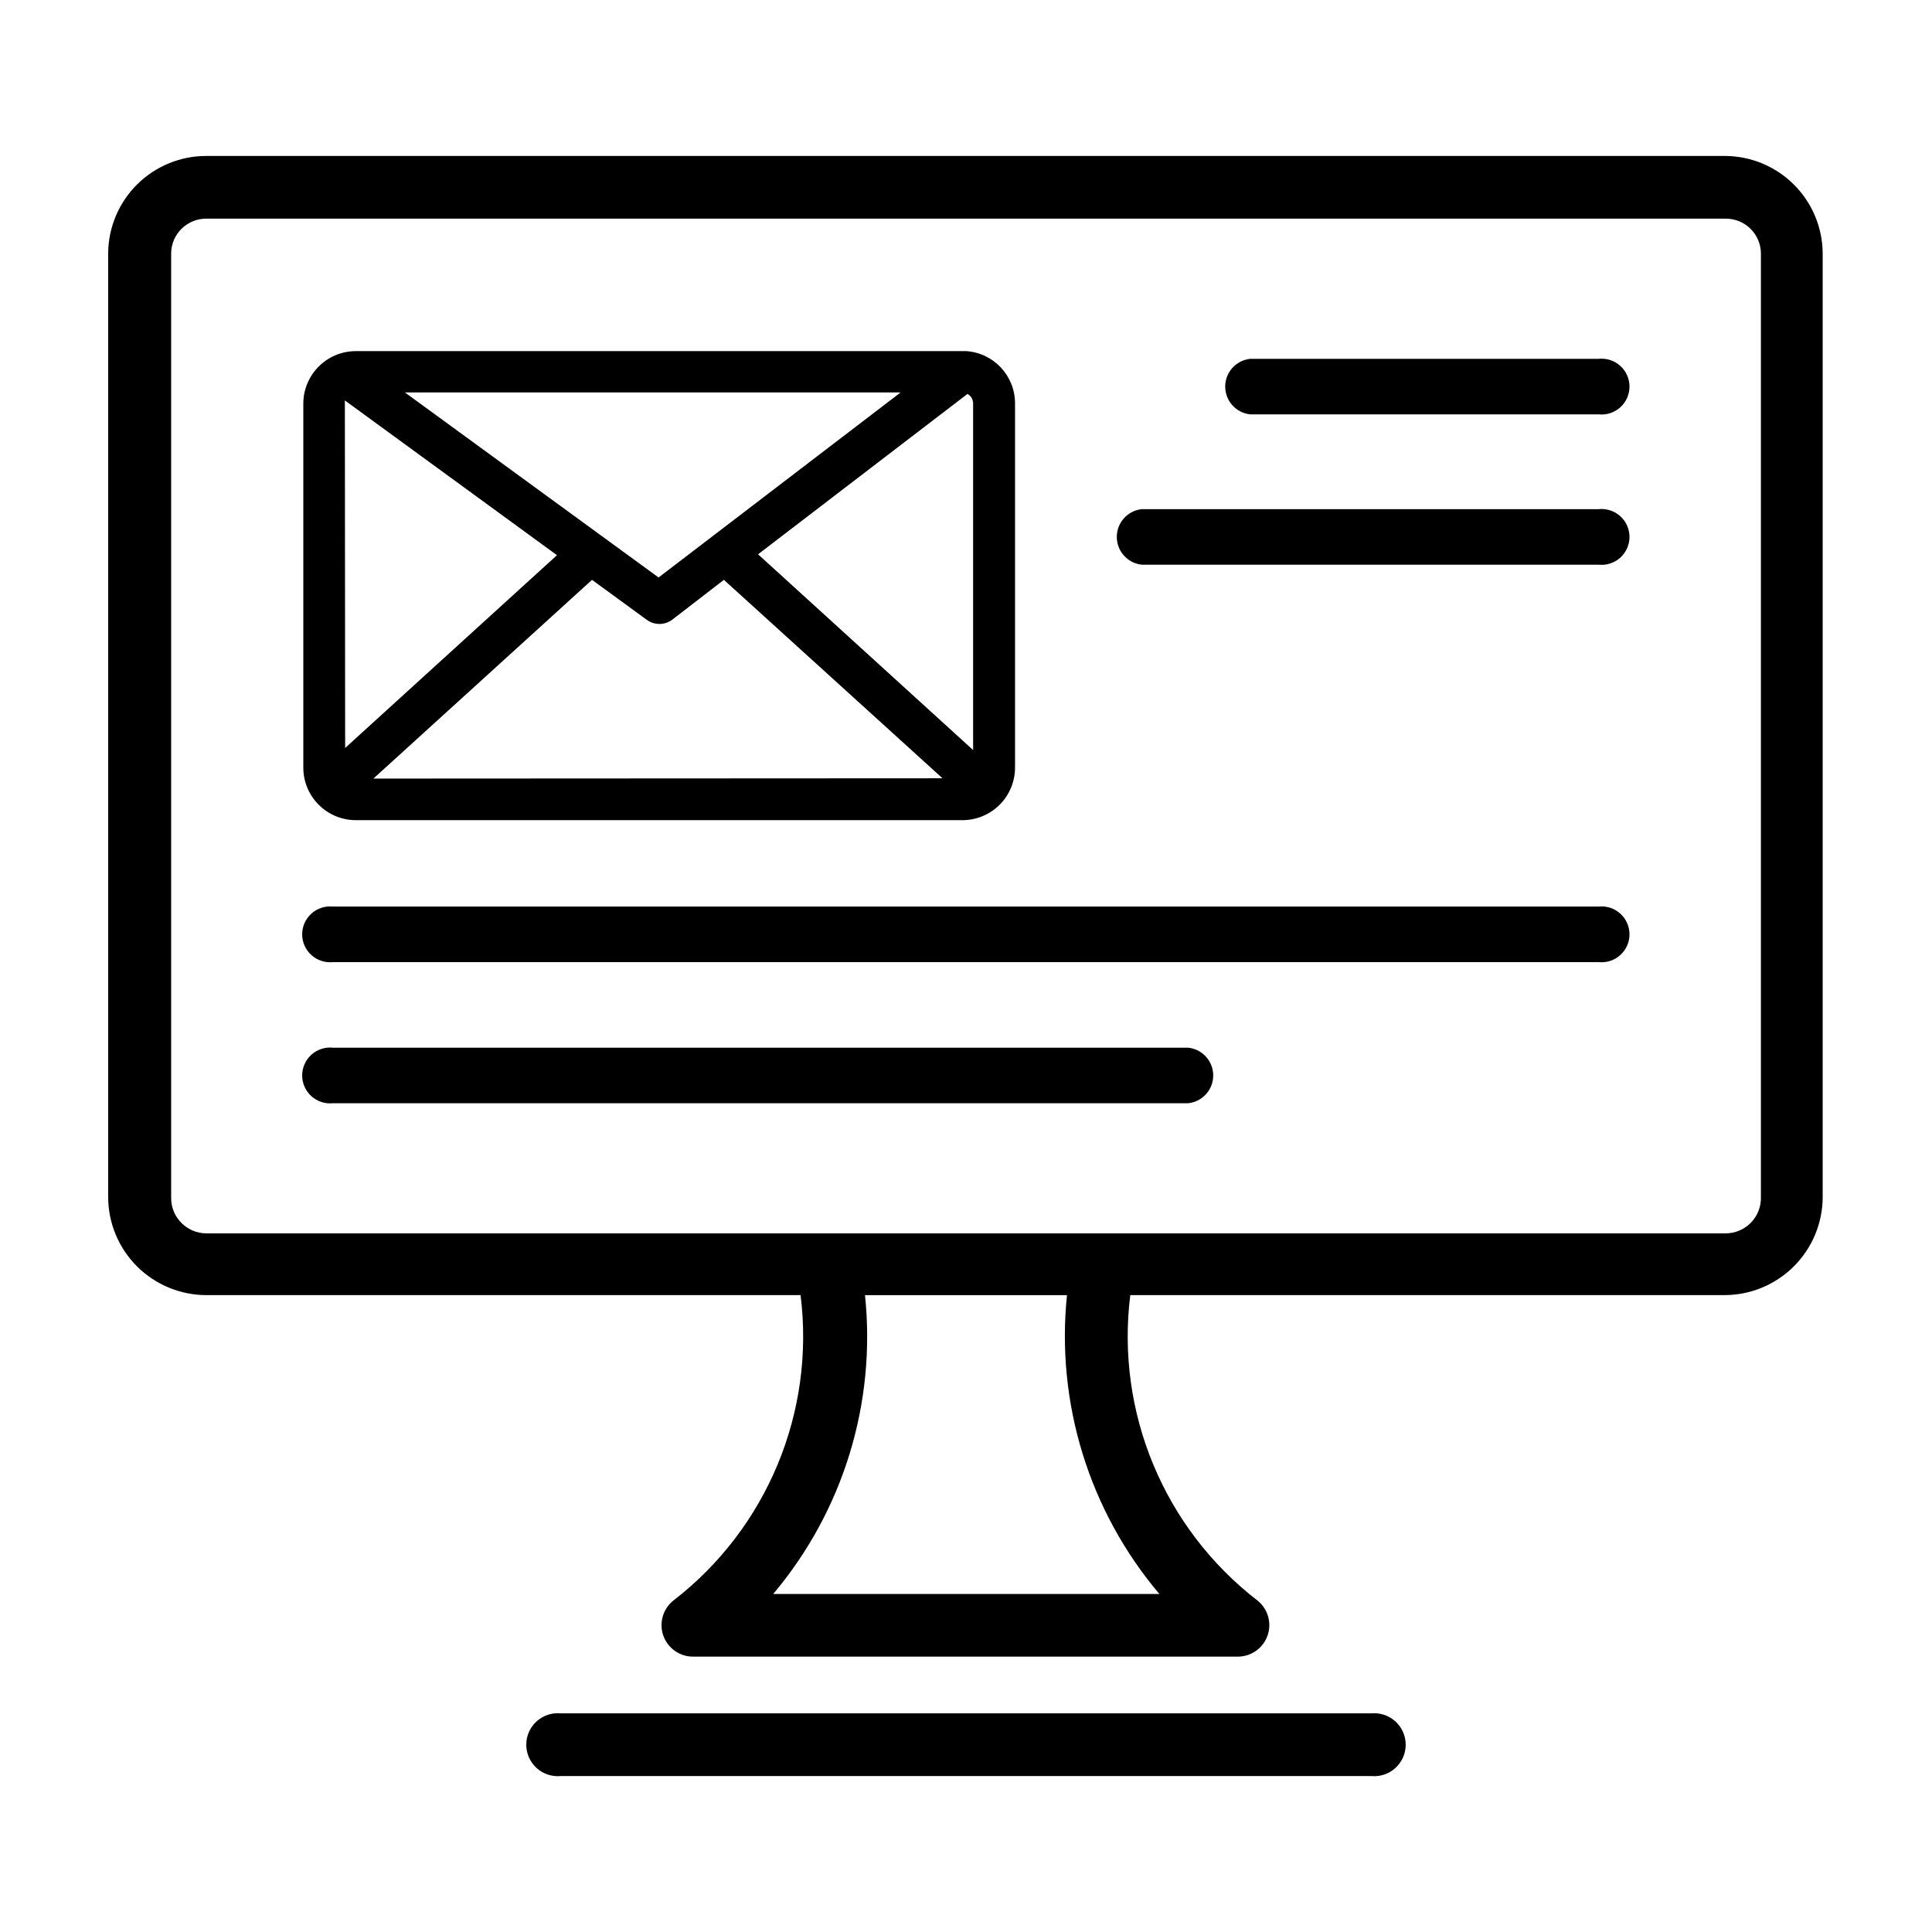
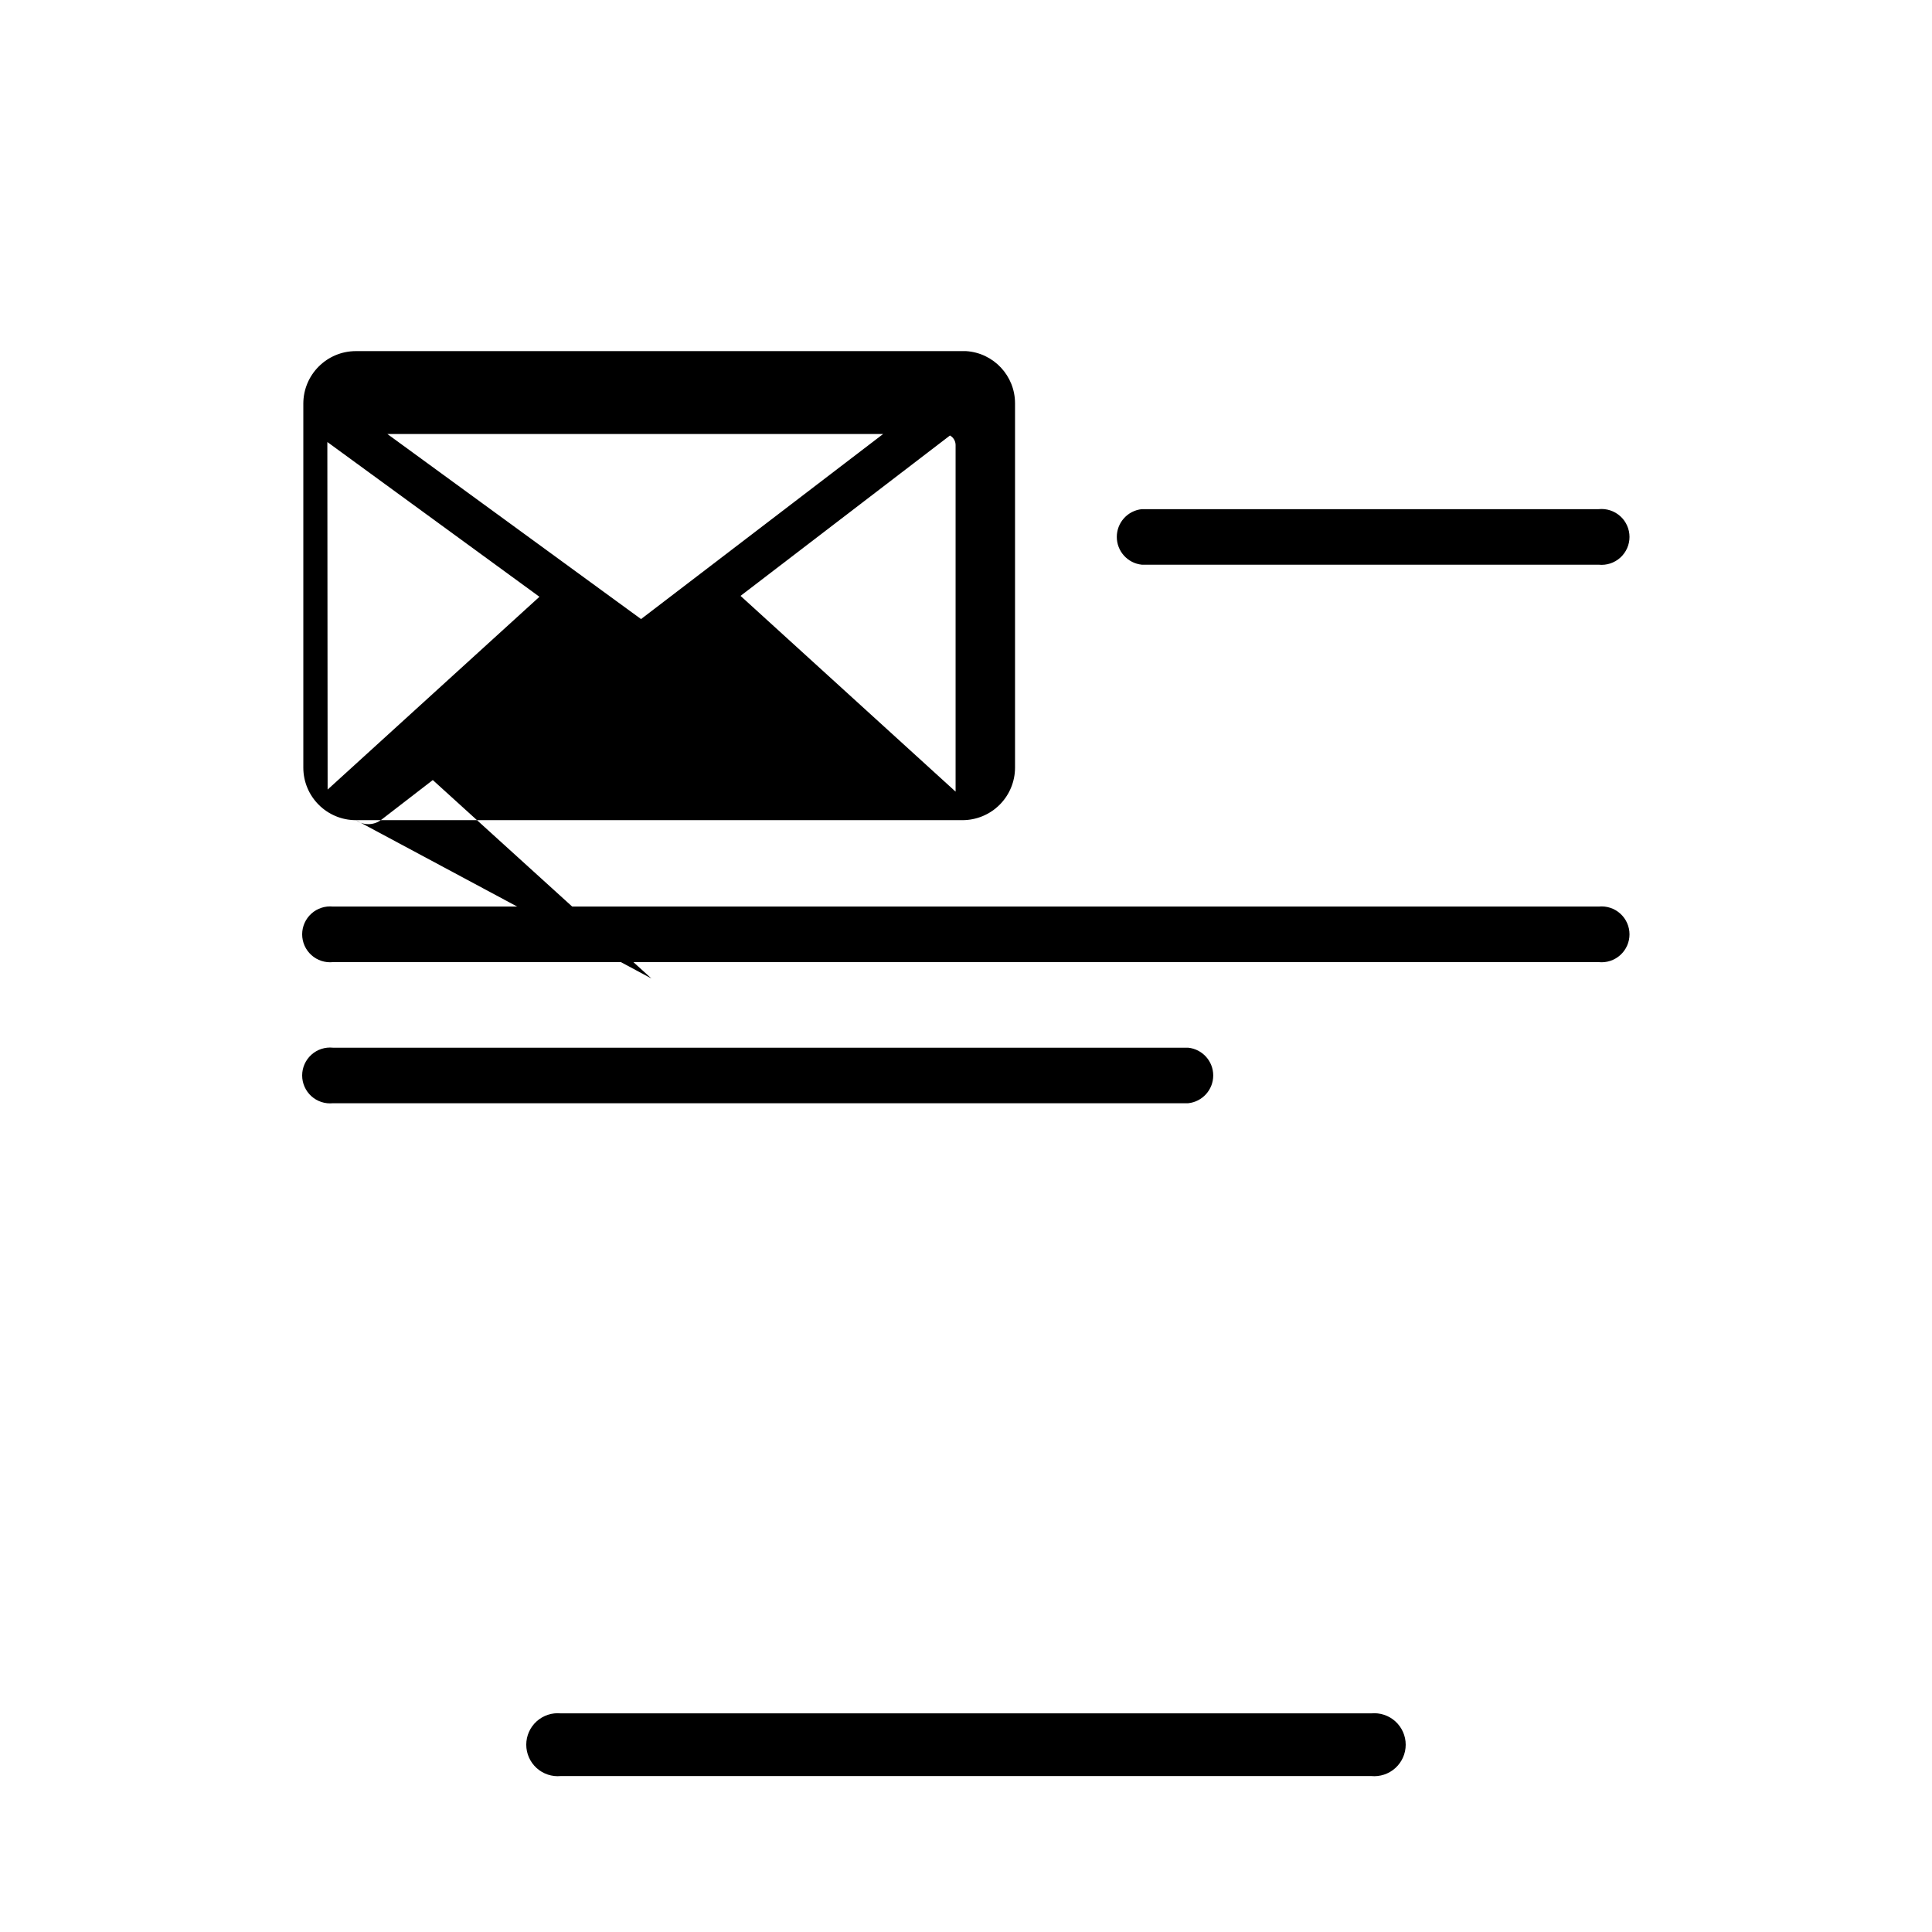
<svg xmlns="http://www.w3.org/2000/svg" fill="#000000" width="800px" height="800px" version="1.1" viewBox="144 144 512 512">
  <g>
-     <path d="m238.31 361.35h160.75c3.695 0 7.238-1.469 9.852-4.082s4.082-6.156 4.082-9.852v-96.512c0.012-7.324-5.68-13.398-12.988-13.855h-161.69c-7.695 0-13.934 6.238-13.934 13.934v96.434c0 7.695 6.238 13.934 13.934 13.934zm4.644-11.02 57.938-52.664 14.562 10.629v-0.004c1.977 1.418 4.637 1.418 6.613 0l13.773-10.625 57.938 52.586zm157.44-101.94-0.004-0.004c0.918 0.512 1.488 1.473 1.496 2.519v91.867l-56.992-51.879zm-17.711-0.395-64.156 49.043-67.227-49.043zm-147.29 2.914v-0.789l56.207 41.012-56.133 51.09z" />
-     <path d="m601.29 185.33h-402.57c-6.863-0.02-13.453 2.676-18.336 7.496-4.883 4.824-7.656 11.383-7.719 18.246v250.17c0.02 6.898 2.773 13.504 7.656 18.375 4.887 4.867 11.5 7.602 18.398 7.602h157.44c3.891 31.039-8.926 61.82-33.691 80.926-2.769 2.199-3.852 5.906-2.703 9.25 1.148 3.34 4.281 5.598 7.816 5.629h144.53c3.535-0.031 6.668-2.289 7.82-5.629 1.148-3.344 0.066-7.051-2.703-9.25-24.754-19.113-37.566-49.887-33.691-80.926h157.44c6.894 0 13.512-2.734 18.395-7.602 4.887-4.871 7.641-11.477 7.66-18.375v-250.17c-0.062-6.809-2.793-13.32-7.606-18.133-4.816-4.816-11.328-7.547-18.137-7.609zm-150.04 381.09h-102.34c18.535-21.996 27.316-50.586 24.324-79.195h53.531-0.004c-2.949 28.629 5.891 57.227 24.484 79.195zm159.41-105.17c0.066 2.527-0.895 4.969-2.656 6.777-1.766 1.809-4.184 2.828-6.711 2.828h-402.57c-5.172 0-9.367-4.195-9.367-9.367v-250.41c0.086-5.102 4.266-9.176 9.367-9.133h402.57c5.102-0.043 9.281 4.031 9.367 9.133z" />
+     <path d="m238.31 361.35h160.75c3.695 0 7.238-1.469 9.852-4.082s4.082-6.156 4.082-9.852v-96.512c0.012-7.324-5.68-13.398-12.988-13.855h-161.69c-7.695 0-13.934 6.238-13.934 13.934v96.434c0 7.695 6.238 13.934 13.934 13.934zv-0.004c1.977 1.418 4.637 1.418 6.613 0l13.773-10.625 57.938 52.586zm157.44-101.94-0.004-0.004c0.918 0.512 1.488 1.473 1.496 2.519v91.867l-56.992-51.879zm-17.711-0.395-64.156 49.043-67.227-49.043zm-147.29 2.914v-0.789l56.207 41.012-56.133 51.09z" />
    <path d="m507.37 598.06h-214.75c-2.344-0.227-4.676 0.543-6.418 2.125-1.742 1.582-2.738 3.824-2.738 6.18s0.996 4.598 2.738 6.18c1.742 1.582 4.074 2.356 6.418 2.125h214.75c2.344 0.23 4.676-0.543 6.418-2.125 1.742-1.582 2.738-3.824 2.738-6.18s-0.996-4.598-2.738-6.18c-1.742-1.582-4.074-2.352-6.418-2.125z" />
-     <path d="m567.67 239.09h-92.34c-3.769 0.391-6.637 3.57-6.637 7.359 0 3.793 2.867 6.973 6.637 7.363h92.34c2.086 0.215 4.164-0.465 5.719-1.867 1.555-1.402 2.445-3.398 2.445-5.496 0-2.094-0.891-4.09-2.445-5.492-1.555-1.406-3.633-2.082-5.719-1.867z" />
    <path d="m567.67 278.93h-121.07c-3.773 0.391-6.637 3.57-6.637 7.363 0 3.789 2.863 6.969 6.637 7.359h121.07c2.086 0.215 4.164-0.465 5.719-1.867s2.445-3.398 2.445-5.492c0-2.098-0.891-4.094-2.445-5.496-1.555-1.402-3.633-2.082-5.719-1.867z" />
    <path d="m567.67 384.25h-335.43c-2.086-0.215-4.164 0.461-5.719 1.867-1.555 1.402-2.445 3.398-2.445 5.492 0 2.098 0.891 4.094 2.445 5.496 1.555 1.402 3.633 2.082 5.719 1.867h335.43c2.086 0.215 4.164-0.465 5.719-1.867s2.445-3.398 2.445-5.496c0-2.094-0.891-4.09-2.445-5.492-1.555-1.406-3.633-2.082-5.719-1.867z" />
    <path d="m458.88 421.65h-226.64c-2.086-0.219-4.164 0.461-5.719 1.863-1.555 1.402-2.445 3.398-2.445 5.496 0 2.094 0.891 4.09 2.445 5.496 1.555 1.402 3.633 2.078 5.719 1.863h226.64c3.769-0.391 6.637-3.57 6.637-7.359 0-3.793-2.867-6.969-6.637-7.359z" />
  </g>
</svg>